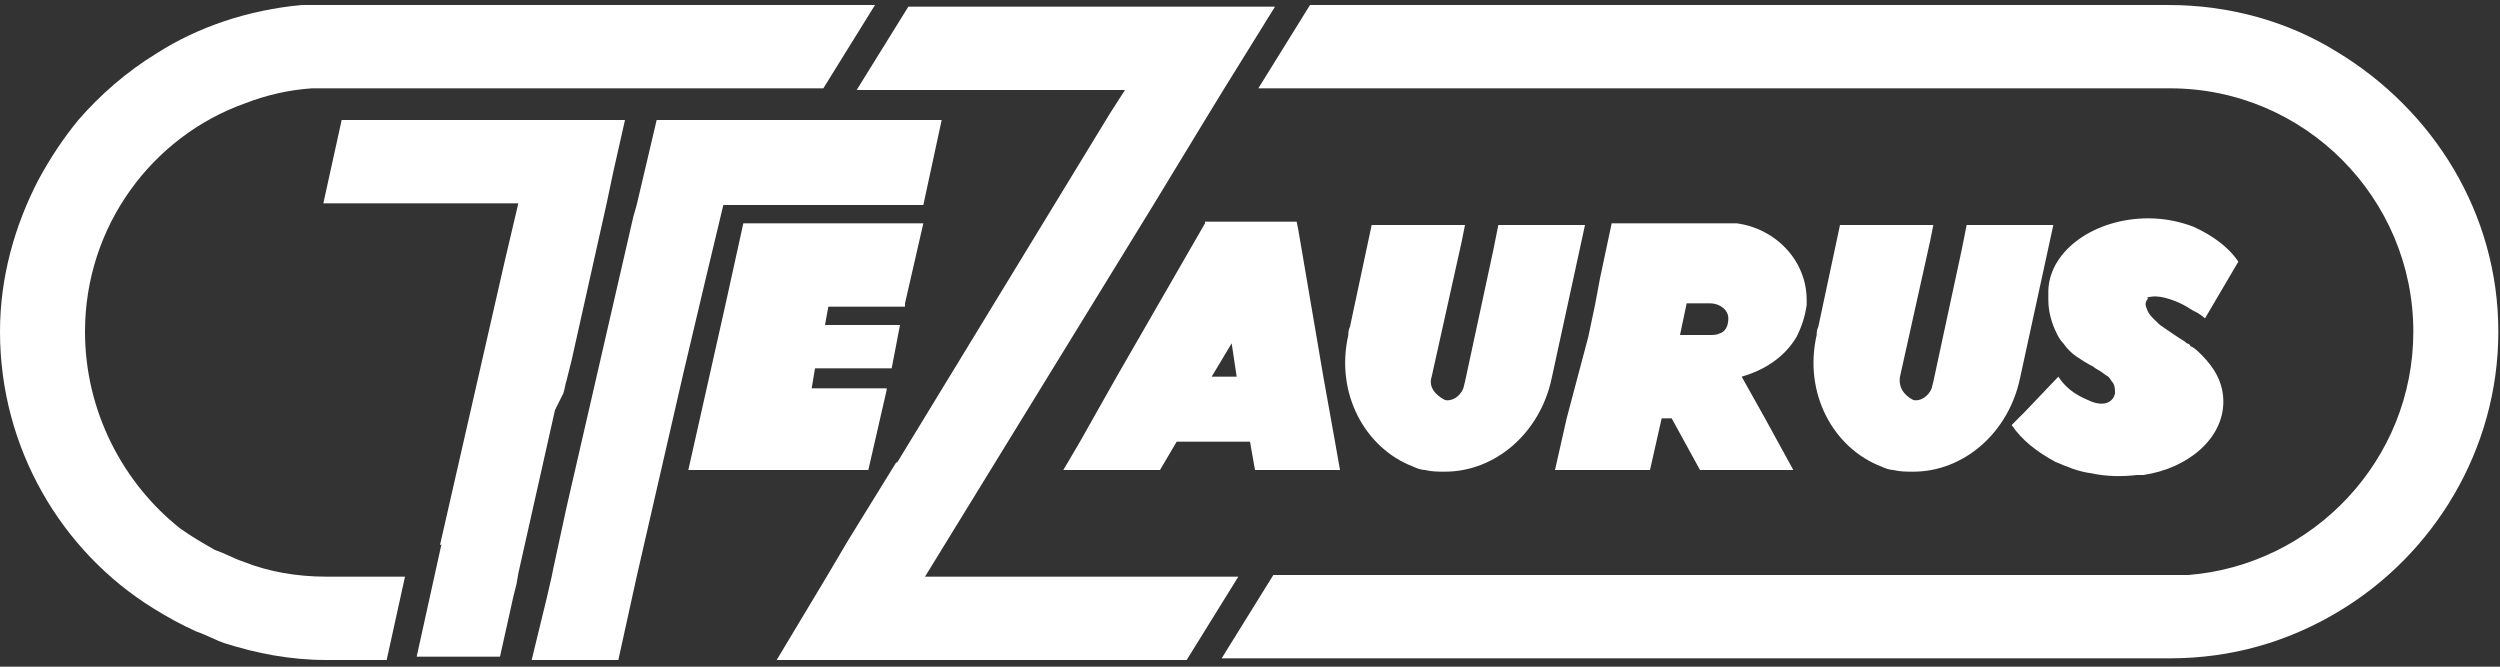
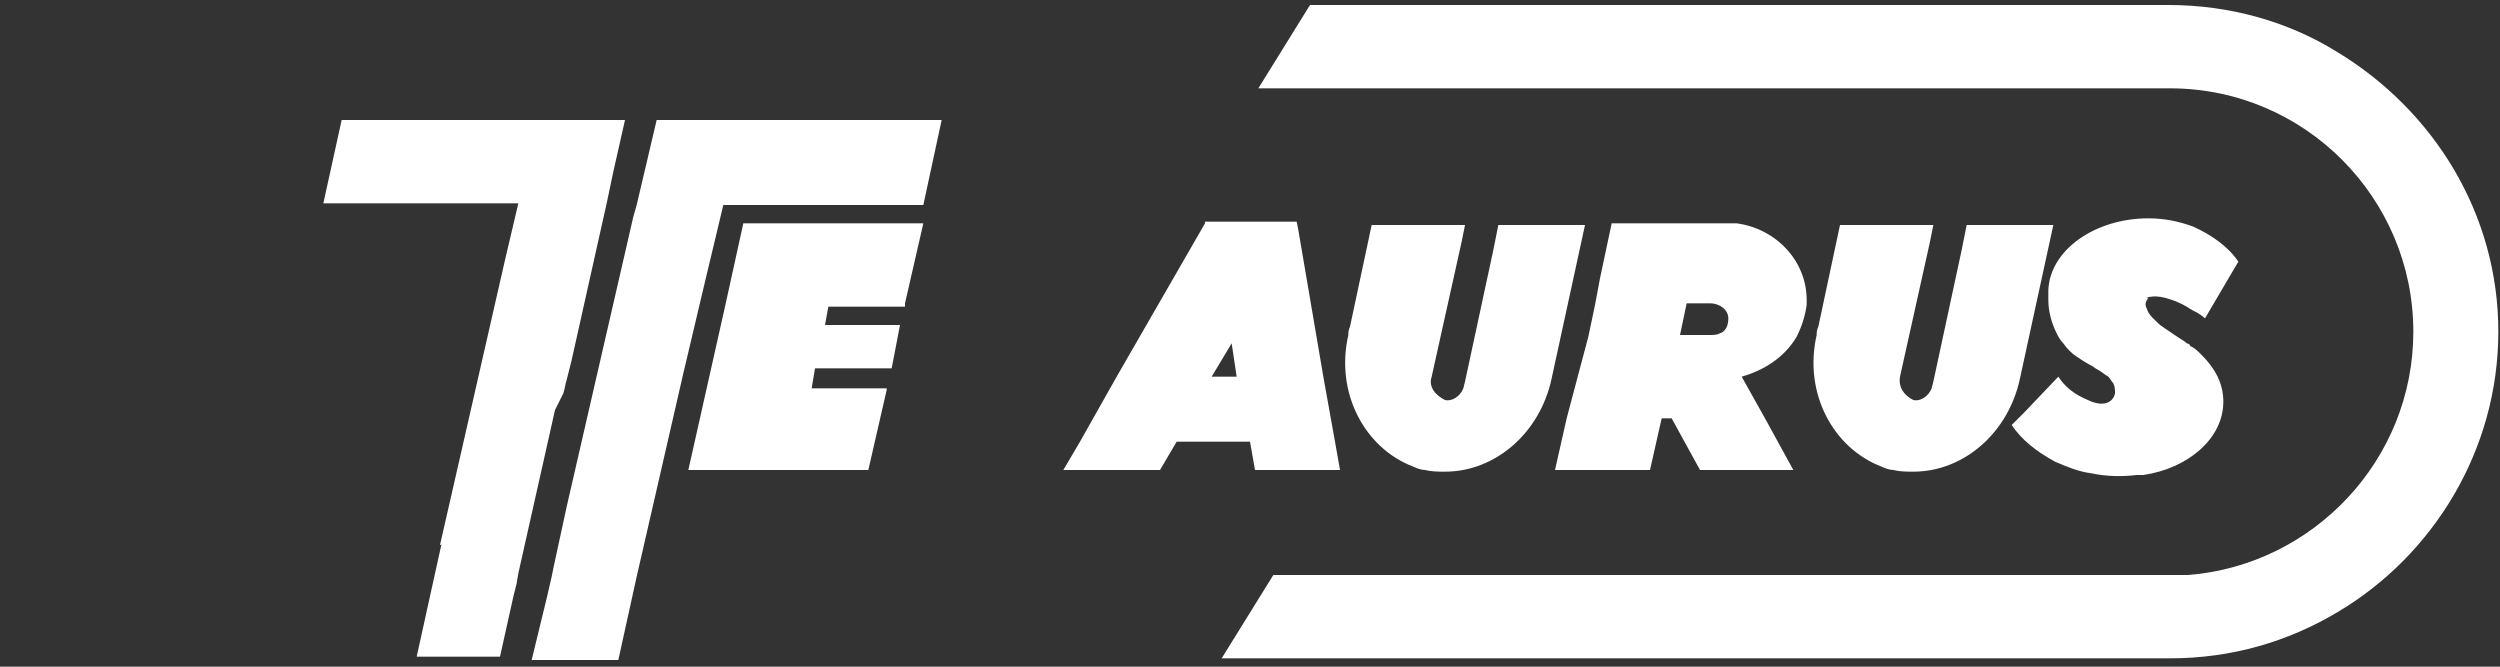
<svg xmlns="http://www.w3.org/2000/svg" version="1.1" id="Layer_1" x="0px" y="0px" viewBox="0 0 150 40" style="enable-background:new 0 0 150 40;" xml:space="preserve" fill="#fff">
  <rect x="0" y="0" width="150" height="40" fill="#333333" stroke="none" />
  <g>
-     <path d="M20.3,0.3c-0.2,0-0.4,0-0.6,0c-0.6,0-1.1,0-1.6,0c-3.2,0.3-6.2,1.3-8.7,2.9C7.6,4.3,6,5.7,4.7,7.2   C3.8,8.3,3,9.5,2.3,10.8C0.9,13.5,0,16.6,0,19.9c0,7,3.7,13.2,9.2,16.6c0.8,0.5,1.7,1,2.6,1.4c0.6,0.2,1.1,0.5,1.7,0.7   c1.9,0.6,3.9,1,6.1,1h3.6l1.1-5h-4.7c-1.8,0-3.5-0.3-5-0.9l0,0c-0.6-0.2-1.1-0.5-1.7-0.7l0,0c-0.7-0.4-1.4-0.8-2.1-1.3   C7.4,29,5.1,24.7,5.1,19.9c0-6.3,4-11.7,9.6-13.7c1.3-0.5,2.6-0.8,4-0.9h0.3h0.2h1.2c0.2,0,0.4,0,0.6,0l0,0h9.9h1.8h0.1h0.1H38h1.8   h5.2h4.4l3.1-5h-6.3h-5.2h-1.8h-5.2h-0.1H32h-9.9" />
-     <polygon points="57.7,34.6 55.6,34.6 55.5,34.6 69.2,12.3 72.3,7.2 73.4,5.4 73.4,5.4 76.5,0.4 76.5,0.4 70.6,0.4    70.6,0.4 68.5,0.4 59.9,0.4 58.1,0.4 54.5,0.4 51.4,5.4 57,5.4 58.8,5.4 65.4,5.4 67.5,5.4 67.5,5.4 66.6,6.8 53.8,27.8 53.8,27.7    50.9,32.4 49.6,34.6 46.6,39.6 46.6,39.6 49.3,39.6 51.2,39.6 52.5,39.6 52.5,39.6 54.6,39.6 71.2,39.6 74.3,34.6  " />
    <path d="M33.8,23.6c0.1-0.3,0.1-0.5,0.2-0.8l0.3-1.2l2.1-9.4l0.4-1.9l0.7-3.1h-2.9h-2.3h-0.1h-1.8h-3.6h-0.1h-6.2   l-1.1,5h9.9h1.8l-0.8,3.4l-3.9,17.1c0,0,0.1,0,0.1-0.1l-1.5,6.8h3.3h1.7l0.8-3.6l0.2-0.8l0.1-0.6l2.2-9.8L33.8,23.6z" />
    <path d="M140.2,3.1c-2.9-1.8-6.4-2.8-10.1-2.8H97.3h-2.1H78.6l-3.1,5h16.6h2.1h22.9h13.1c8.1,0,14.6,6.6,14.6,14.6   c0,7.7-6,14-13.5,14.6h-2.1h-12.1H76.4l-3.1,5h56.9c3.7,0,7.1-1,10.1-2.8c5.7-3.4,9.6-9.7,9.6-16.8S146,6.6,140.2,3.1z" />
    <polygon points="43.4,12.3 45.1,12.3 47.2,12.3 55.4,12.3 56.5,7.2 50.3,7.2 48.2,7.2 44.5,7.2 39.4,7.2 38.2,12.3    38,13 34,30.4 33.2,34.1 33.1,34.6 32.8,35.9 31.9,39.6 37.1,39.6 38.2,34.6 41,22.4 42.3,16.9  " />
    <path d="M85.9,22.6l1.8-8.1l0.2-1h-5.6l-1.3,6.1c-0.1,0.2-0.1,0.4-0.1,0.5c-0.8,3.5,1,6.8,3.9,7.9   c0.2,0.1,0.5,0.2,0.7,0.2c0.4,0.1,0.8,0.1,1.2,0.1c3,0,5.7-2.3,6.4-5.6l0,0c0,0,0,0,0,0l2-9.2h-5.2l-0.3,1.5l-1.7,7.9l-0.1,0.4   c-0.2,0.5-0.7,0.8-1.1,0.7C86.1,23.7,85.7,23.2,85.9,22.6L85.9,22.6z" />
    <path d="M114,22.6l1.8-8.1l0.2-1h-5.6l-1.3,6.1c-0.1,0.2-0.1,0.4-0.1,0.5c-0.8,3.5,1,6.8,3.9,7.9   c0.2,0.1,0.5,0.2,0.7,0.2c0.4,0.1,0.8,0.1,1.2,0.1c3,0,5.7-2.3,6.4-5.6v0c0,0,0,0,0,0l2-9.2H118l-0.3,1.5l-1.7,7.9l-0.1,0.4   c-0.2,0.5-0.7,0.8-1.1,0.7C114.2,23.7,113.9,23.2,114,22.6L114,22.6z" />
    <polygon points="53.2,23.4 53.2,23.3 48.7,23.3 48.9,22.1 52,22.1 53.5,22.1 54,19.5 52,19.5 49.5,19.5 49.7,18.4    54.3,18.4 54.3,18.2 55.4,13.4 44.6,13.4 43.5,18.4 42.4,23.3 41.3,28.2 52.1,28.2  " />
    <path d="M72.3,13.4L67,22.6l-2.2,3.9l-1,1.7h5.8l1-1.7h4.4l0.3,1.7h5.1l-0.3-1.7l-0.7-3.9l-1.5-8.8l-0.1-0.5h-5.1H72.3   z M73.9,20.6l0.3,2h-1.5L73.9,20.6z" />
    <path d="M107.8,20.2c0.3-0.6,0.5-1.2,0.6-1.9c0-0.1,0-0.2,0-0.3c0-2.4-1.9-4.3-4.2-4.6c-0.2,0-0.4,0-0.6,0   s-0.4,0-0.6,0h-0.6h-2.6h-3.1l-0.7,3.3l-0.3,1.6l-0.4,1.9L94,25.1l-0.7,3.1H99l0.7-3.1h0.6l1.7,3.1h5.6l-1.7-3.1l-1.4-2.5   C105.9,22.2,107.1,21.4,107.8,20.2z M103.2,20c-0.2,0.1-0.4,0.1-0.6,0.1h-1.8l0.4-1.9h1.1l0,0c0.1,0,0.2,0,0.3,0   c0.6,0,1.1,0.4,1.1,0.9C103.7,19.6,103.5,19.9,103.2,20z" />
    <path d="M129.1,17.8c0.6-0.1,1.6,0.3,2.1,0.6c0.3,0.2,0.5,0.3,0.7,0.4c0.3,0.2,0.4,0.3,0.4,0.3l2-3.4   c-0.6-0.9-1.6-1.6-2.7-2.1c-0.8-0.3-1.7-0.5-2.7-0.5c-3.2,0-5.9,1.9-6,4.3c0,0.2,0,0.4,0,0.6c0,0.7,0.2,1.4,0.5,2   c0.1,0.2,0.2,0.4,0.4,0.6c0.2,0.3,0.5,0.6,0.8,0.8c0.3,0.2,0.6,0.4,1,0.6l0,0c0,0,0.1,0.1,0.3,0.2c0.2,0.1,0.4,0.3,0.6,0.4   c0.1,0.1,0.2,0.3,0.3,0.4c0.1,0.2,0.1,0.4,0.1,0.6c-0.1,0.5-0.6,0.8-1.4,0.5c-0.7-0.3-1.4-0.6-2-1.5l-2,2.1l-0.8,0.8   c0.6,0.9,1.5,1.6,2.6,2.2c0.7,0.3,1.4,0.6,2.2,0.7c0.9,0.2,1.9,0.2,2.7,0.1c0.1,0,0.2,0,0.3,0c0,0,0.1,0,0.1,0c0,0,0,0,0,0   c2.7-0.4,4.8-2.2,4.8-4.4c0-1.1-0.5-2-1.3-2.8c-0.2-0.2-0.4-0.4-0.6-0.5c0,0-0.1,0-0.1-0.1c-0.1-0.1-0.2-0.1-0.2-0.1   c0,0-0.1-0.1-0.1-0.1c-0.5-0.3-1.2-0.8-1.5-1c-0.3-0.3-0.7-0.6-0.8-1c-0.1-0.2-0.1-0.4,0.1-0.6C128.7,17.9,128.9,17.8,129.1,17.8z" />
  </g>
</svg>